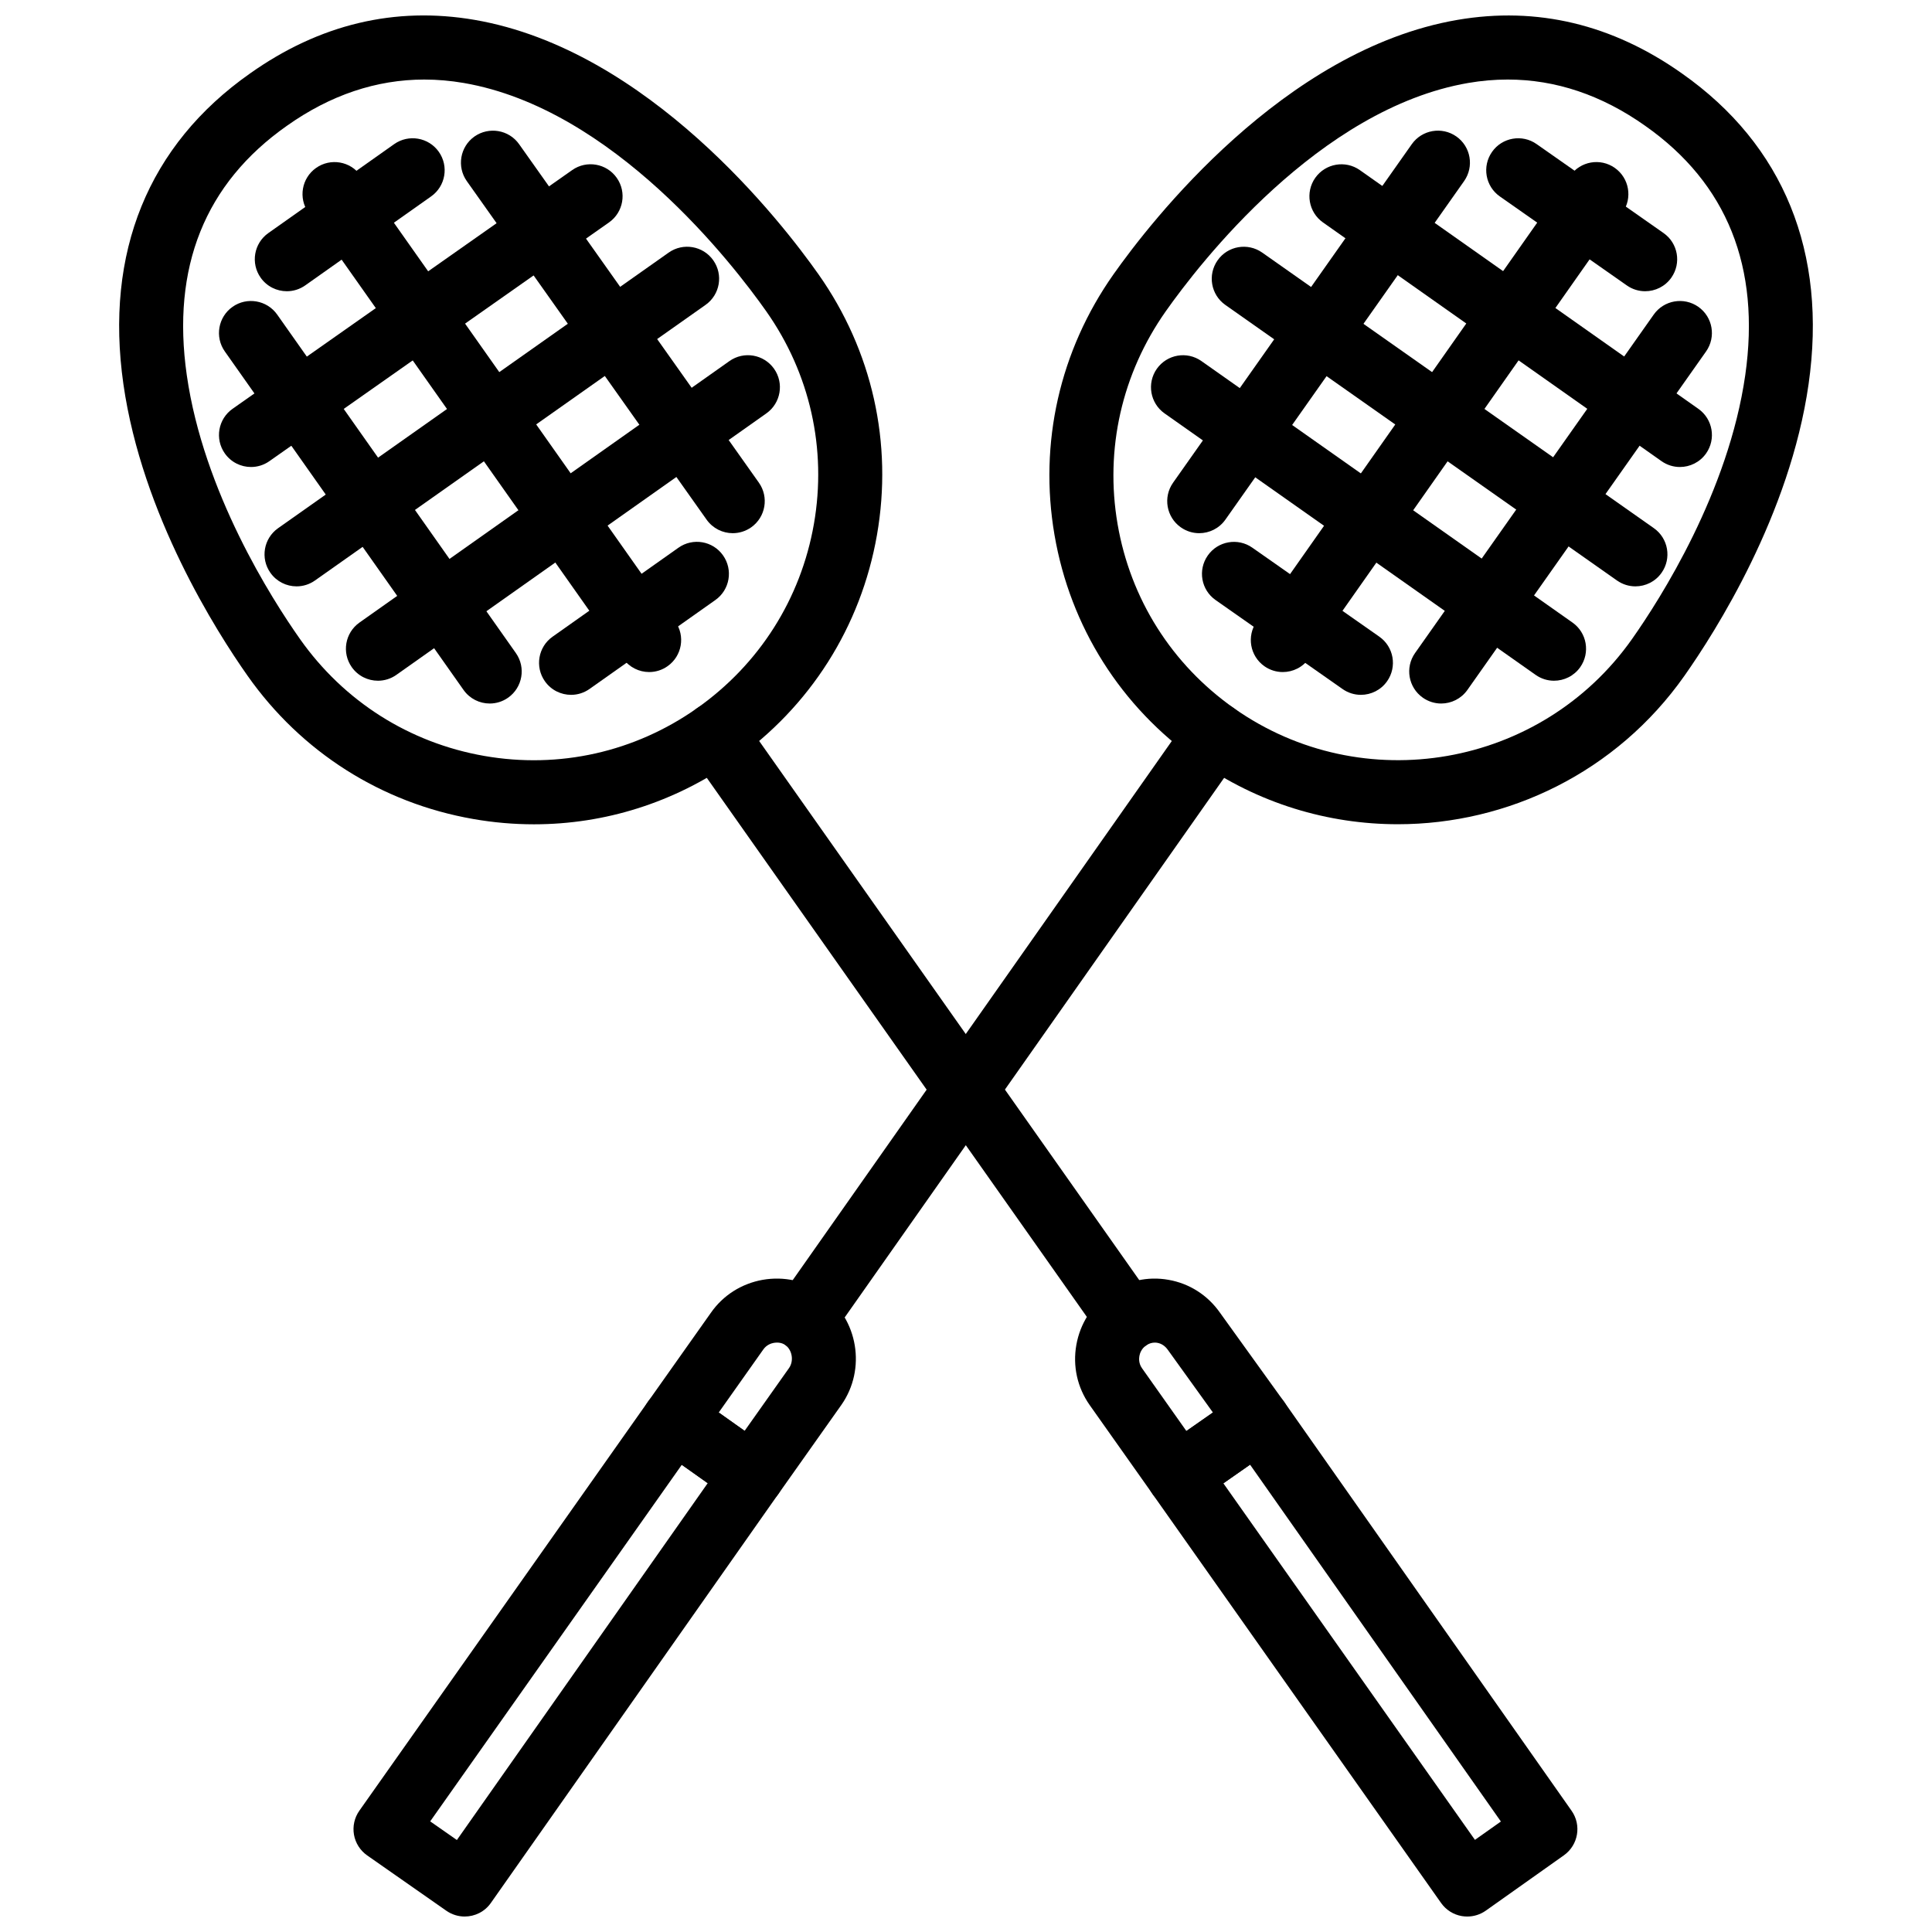
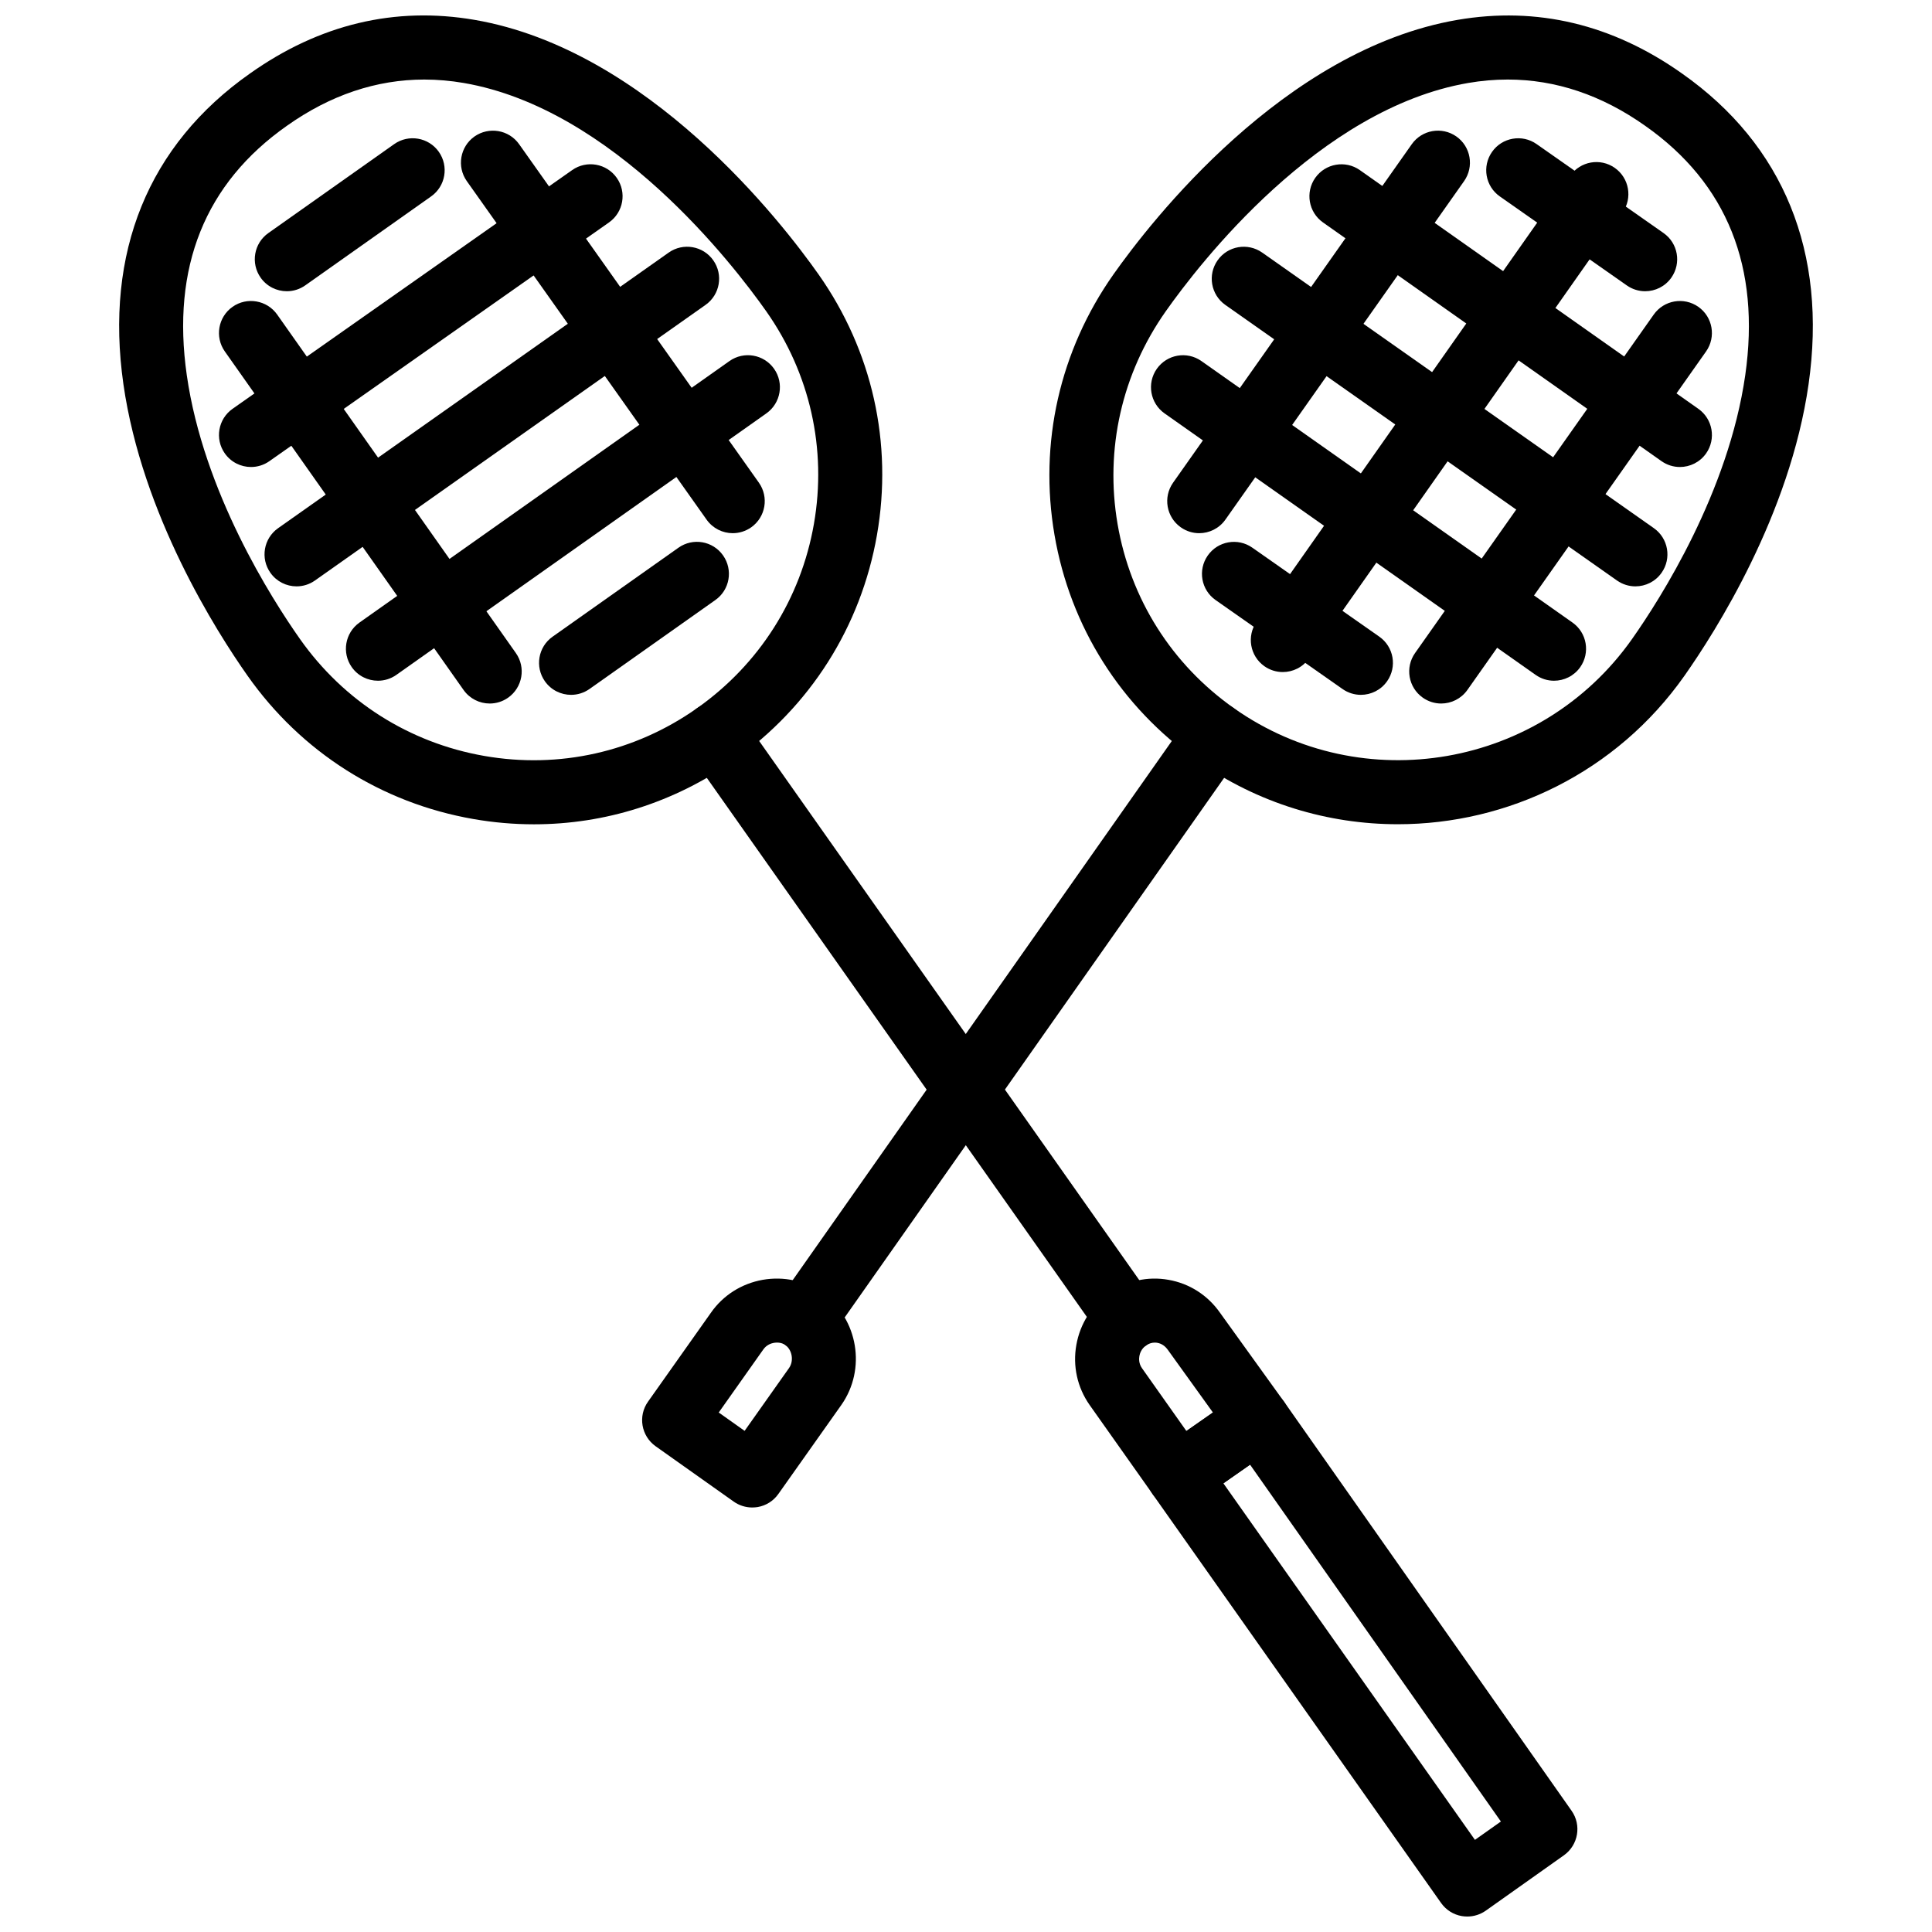
<svg xmlns="http://www.w3.org/2000/svg" width="800px" height="800px" version="1.1" viewBox="144 144 512 512">
  <defs>
    <clipPath id="d">
      <path d="m175 148.09h203v214.91h-203z" />
    </clipPath>
    <clipPath id="c">
      <path d="m447 511h116v140.9h-116z" />
    </clipPath>
    <clipPath id="b">
      <path d="m422 148.09h203v214.91h-203z" />
    </clipPath>
    <clipPath id="a">
-       <path d="m237 511h115v140.9h-115z" />
-     </clipPath>
+       </clipPath>
  </defs>
  <g clip-path="url(#d)">
    <path d="m285.5 362.45c-5.344 0-10.723-0.465-16.098-1.406-24.309-4.25-45.543-17.723-59.781-37.941-8.246-11.699-27.953-42.656-32.914-77.258-5.004-34.938 6.594-63.422 33.531-82.363 18.414-13.051 38.441-17.844 59.535-14.215 46.066 7.926 81.418 53.629 91.152 67.453 14.234 20.203 19.734 44.73 15.477 69.062-4.25 24.309-17.723 45.543-37.941 59.781-15.734 11.098-34.105 16.887-52.961 16.887zm-29.039-197.37c-12.703 0-24.922 4.102-36.438 12.262-21.703 15.258-30.621 37.492-26.52 66.094 4.434 30.961 22.445 59.191 29.984 69.895 11.641 16.52 28.98 27.523 48.836 30.996 19.867 3.477 39.883-1.012 56.375-12.629 16.512-11.641 27.523-28.98 30.996-48.836 3.473-19.859-1.016-39.883-12.637-56.375-8.785-12.465-40.531-53.684-80.164-60.5-3.508-0.602-6.984-0.906-10.434-0.906z" />
  </g>
  <g clip-path="url(#c)">
    <path d="m532.84 651.9c-0.477 0-0.961-0.039-1.438-0.117-2.219-0.375-4.199-1.633-5.496-3.469l-76.484-108.4c-1.297-1.844-1.812-4.129-1.418-6.359 0.387-2.219 1.645-4.191 3.488-5.488l20.992-14.672c3.863-2.684 9.113-1.754 11.809 2.082l76.195 108.4c2.684 3.812 1.773 9.094-2.039 11.797l-20.703 14.672c-1.449 1.02-3.16 1.555-4.906 1.555zm-64.633-114.81 66.668 94.492 6.875-4.863-66.473-94.57z" />
  </g>
  <path d="m442.86 502.1c-2.664 0-5.289-1.25-6.945-3.598l-109.27-154.98c-2.699-3.828-1.781-9.125 2.047-11.824 3.832-2.695 9.117-1.777 11.824 2.047l109.27 154.99c2.695 3.824 1.781 9.113-2.051 11.816-1.488 1.051-3.191 1.547-4.875 1.547z" />
  <path d="m456.37 543.5c-2.664 0-5.281-1.25-6.934-3.586l-16.68-23.586c-3.269-4.664-4.508-10.32-3.508-15.938 1-5.606 4.102-10.492 8.746-13.73 4.598-3.231 10.172-4.477 15.672-3.496 5.559 0.973 10.41 4.082 13.672 8.758l16.898 23.477c1.328 1.844 1.863 4.141 1.477 6.379-0.375 2.231-1.645 4.231-3.496 5.527l-20.992 14.672c-1.488 1.027-3.18 1.523-4.856 1.523zm-6.34-43.695c-0.664 0-1.477 0.168-2.309 0.754-1.27 0.883-1.652 2.141-1.773 2.805-0.117 0.672-0.188 1.973 0.684 3.211l11.777 16.66 7.031-4.902-11.945-16.602c-0.734-1.039-1.695-1.676-2.773-1.863-0.195-0.043-0.434-0.062-0.691-0.062z" />
-   <path d="m316.04 322.1c-2.66 0-5.285-1.254-6.934-3.598l-83.383-118.18c-2.703-3.828-1.789-9.117 2.039-11.816 3.824-2.699 9.117-1.793 11.816 2.039l83.383 118.18c2.703 3.828 1.789 9.117-2.039 11.816-1.484 1.055-3.188 1.559-4.883 1.559z" />
  <path d="m273.78 330.44c-2.66 0-5.285-1.254-6.938-3.598l-63.262-89.707c-2.699-3.828-1.781-9.125 2.047-11.824 3.812-2.684 9.117-1.781 11.824 2.047l63.258 89.707c2.699 3.828 1.781 9.125-2.047 11.824-1.484 1.047-3.188 1.551-4.883 1.551z" />
  <path d="m338.19 285.3c-2.656 0-5.273-1.25-6.93-3.582l-63.547-89.711c-2.703-3.824-1.805-9.117 2.019-11.828 3.824-2.68 9.113-1.805 11.828 2.019l63.547 89.711c2.703 3.824 1.805 9.117-2.019 11.828-1.492 1.051-3.203 1.562-4.898 1.562z" />
  <path d="m295.34 328.14c-2.66 0-5.281-1.25-6.93-3.586-2.703-3.828-1.797-9.125 2.027-11.824l33.352-23.574c3.828-2.715 9.125-1.809 11.824 2.027 2.703 3.828 1.797 9.125-2.027 11.824l-33.352 23.574c-1.492 1.051-3.203 1.559-4.894 1.559z" />
  <path d="m244.16 324.4c-2.66 0-5.281-1.25-6.934-3.59-2.699-3.824-1.793-9.117 2.035-11.824l98.047-69.297c3.82-2.703 9.113-1.797 11.824 2.035 2.699 3.824 1.793 9.117-2.035 11.824l-98.051 69.297c-1.484 1.051-3.195 1.555-4.887 1.555z" />
  <path d="m222.59 299.39c-2.66 0-5.285-1.254-6.934-3.598-2.703-3.824-1.789-9.117 2.039-11.816l103.51-73.035c3.812-2.695 9.125-1.793 11.816 2.039 2.703 3.824 1.789 9.117-2.039 11.816l-103.51 73.039c-1.484 1.051-3.188 1.555-4.883 1.555z" />
  <path d="m210.52 267.76c-2.664 0-5.293-1.258-6.945-3.606-2.695-3.832-1.773-9.125 2.059-11.816l89.996-63.262c3.828-2.695 9.129-1.773 11.816 2.059 2.695 3.832 1.773 9.125-2.059 11.816l-89.996 63.262c-1.484 1.047-3.184 1.547-4.871 1.547z" />
  <path d="m220.01 221.18c-2.66 0-5.281-1.25-6.93-3.586-2.703-3.828-1.797-9.125 2.027-11.824l33.352-23.574c3.828-2.703 9.125-1.793 11.824 2.027 2.703 3.828 1.797 9.125-2.027 11.824l-33.352 23.574c-1.492 1.055-3.199 1.559-4.894 1.559z" />
  <g clip-path="url(#b)">
    <path d="m514.43 362.43c-18.426 0-37.008-5.469-53.176-16.859-20.207-14.234-33.629-35.473-37.801-59.812-4.172-24.305 1.375-48.82 15.621-69.039 9.738-13.812 45.07-59.52 91.152-67.449 21.059-3.621 41.109 1.16 59.562 14.23 26.914 18.926 38.504 47.41 33.5 82.348-4.953 34.602-24.664 65.551-32.906 77.258-18.043 25.617-46.801 39.324-75.953 39.324zm29.113-197.35c-3.445 0-6.926 0.301-10.441 0.906-39.633 6.82-71.371 48.035-80.156 60.5-11.641 16.523-16.176 36.551-12.777 56.402 3.406 19.855 14.363 37.188 30.855 48.805 34.086 24.031 81.438 15.781 105.5-18.367 7.539-10.703 25.547-38.934 29.984-69.895 4.09-28.602-4.812-50.836-26.5-66.078-11.527-8.164-23.75-12.273-36.461-12.273z" />
  </g>
  <g clip-path="url(#a)">
    <path d="m267.15 651.9c-1.68 0-3.371-0.496-4.856-1.527l-20.992-14.672c-1.848-1.297-3.106-3.269-3.496-5.488-0.387-2.231 0.125-4.516 1.426-6.359l76.488-108.4c1.297-1.832 3.273-3.09 5.492-3.469 2.25-0.355 4.508 0.141 6.34 1.438l20.699 14.672c3.812 2.703 4.719 7.984 2.035 11.797l-76.195 108.4c-1.648 2.359-4.277 3.606-6.941 3.606zm-9.145-25.219 7.074 4.941 66.473-94.57-6.871-4.863z" />
  </g>
  <path d="m357.15 502.1c-1.688 0-3.394-0.496-4.875-1.547-3.832-2.695-4.754-7.984-2.059-11.816l108.98-154.98c2.684-3.824 7.973-4.769 11.816-2.059 3.824 2.695 4.746 7.984 2.051 11.816l-108.98 154.98c-1.648 2.348-4.277 3.598-6.941 3.598z" />
  <path d="m343.35 543.5c-1.742 0-3.461-0.535-4.902-1.555l-20.699-14.672c-3.82-2.715-4.727-8.004-2.019-11.816l16.676-23.574c3.219-4.617 8.102-7.715 13.73-8.719 5.617-0.973 11.258 0.258 15.891 3.508 9.426 6.934 11.574 20.18 4.957 29.629l-16.707 23.617c-1.297 1.844-3.273 3.09-5.492 3.469-0.477 0.074-0.957 0.113-1.434 0.113zm-8.879-25.172 6.859 4.863 11.777-16.652c1.309-1.871 0.863-4.734-0.98-6.094-1.086-0.754-2.391-0.695-3.047-0.574-0.668 0.117-1.922 0.504-2.797 1.754z" />
  <path d="m483.95 322.1c-1.684 0-3.387-0.5-4.875-1.547-3.824-2.695-4.746-7.984-2.051-11.816l83.102-118.18c2.684-3.828 7.973-4.769 11.816-2.059 3.824 2.695 4.746 7.984 2.051 11.816l-83.098 118.18c-1.645 2.348-4.269 3.606-6.945 3.606z" />
  <path d="m525.93 330.44c-1.684 0-3.387-0.504-4.875-1.551-3.832-2.699-4.746-7.992-2.051-11.824l63.258-89.707c2.703-3.82 7.984-4.734 11.816-2.047 3.832 2.699 4.746 7.992 2.051 11.824l-63.254 89.707c-1.656 2.344-4.281 3.598-6.945 3.598z" />
  <path d="m461.8 285.3c-1.684 0-3.387-0.504-4.875-1.551-3.832-2.699-4.746-7.992-2.051-11.824l63.262-89.711c2.703-3.824 7.984-4.734 11.816-2.047 3.832 2.699 4.746 7.992 2.051 11.824l-63.258 89.711c-1.652 2.344-4.277 3.598-6.945 3.598z" />
  <path d="m504.65 328.14c-1.676 0-3.379-0.5-4.856-1.539l-33.641-23.574c-3.844-2.684-4.773-7.973-2.082-11.812 2.676-3.828 7.973-4.769 11.809-2.074l33.641 23.574c3.844 2.684 4.773 7.973 2.082 11.812-1.645 2.348-4.277 3.613-6.953 3.613z" />
  <path d="m555.83 324.4c-1.684 0-3.387-0.504-4.875-1.551l-98.332-69.293c-3.832-2.699-4.746-7.988-2.051-11.824 2.703-3.82 7.984-4.746 11.816-2.047l98.336 69.297c3.832 2.699 4.746 7.988 2.051 11.824-1.656 2.344-4.281 3.594-6.945 3.594z" />
  <path d="m577.4 299.39c-1.684 0-3.387-0.504-4.875-1.547l-103.8-73.035c-3.832-2.699-4.746-7.988-2.051-11.816 2.676-3.824 7.973-4.75 11.816-2.059l103.8 73.035c3.832 2.699 4.746 7.988 2.051 11.816-1.641 2.348-4.266 3.606-6.941 3.606z" />
  <path d="m589.19 267.76c-1.684 0-3.387-0.504-4.875-1.551l-89.707-63.258c-3.832-2.699-4.746-7.992-2.051-11.824 2.703-3.82 7.992-4.734 11.816-2.047l89.707 63.262c3.832 2.699 4.746 7.992 2.051 11.824-1.652 2.34-4.277 3.594-6.941 3.594z" />
  <path d="m579.98 221.18c-1.676 0-3.379-0.5-4.856-1.539l-33.641-23.574c-3.844-2.684-4.773-7.973-2.082-11.812 2.664-3.824 7.973-4.773 11.809-2.074l33.641 23.574c3.844 2.684 4.773 7.973 2.082 11.812-1.645 2.352-4.281 3.613-6.953 3.613z" />
</svg>